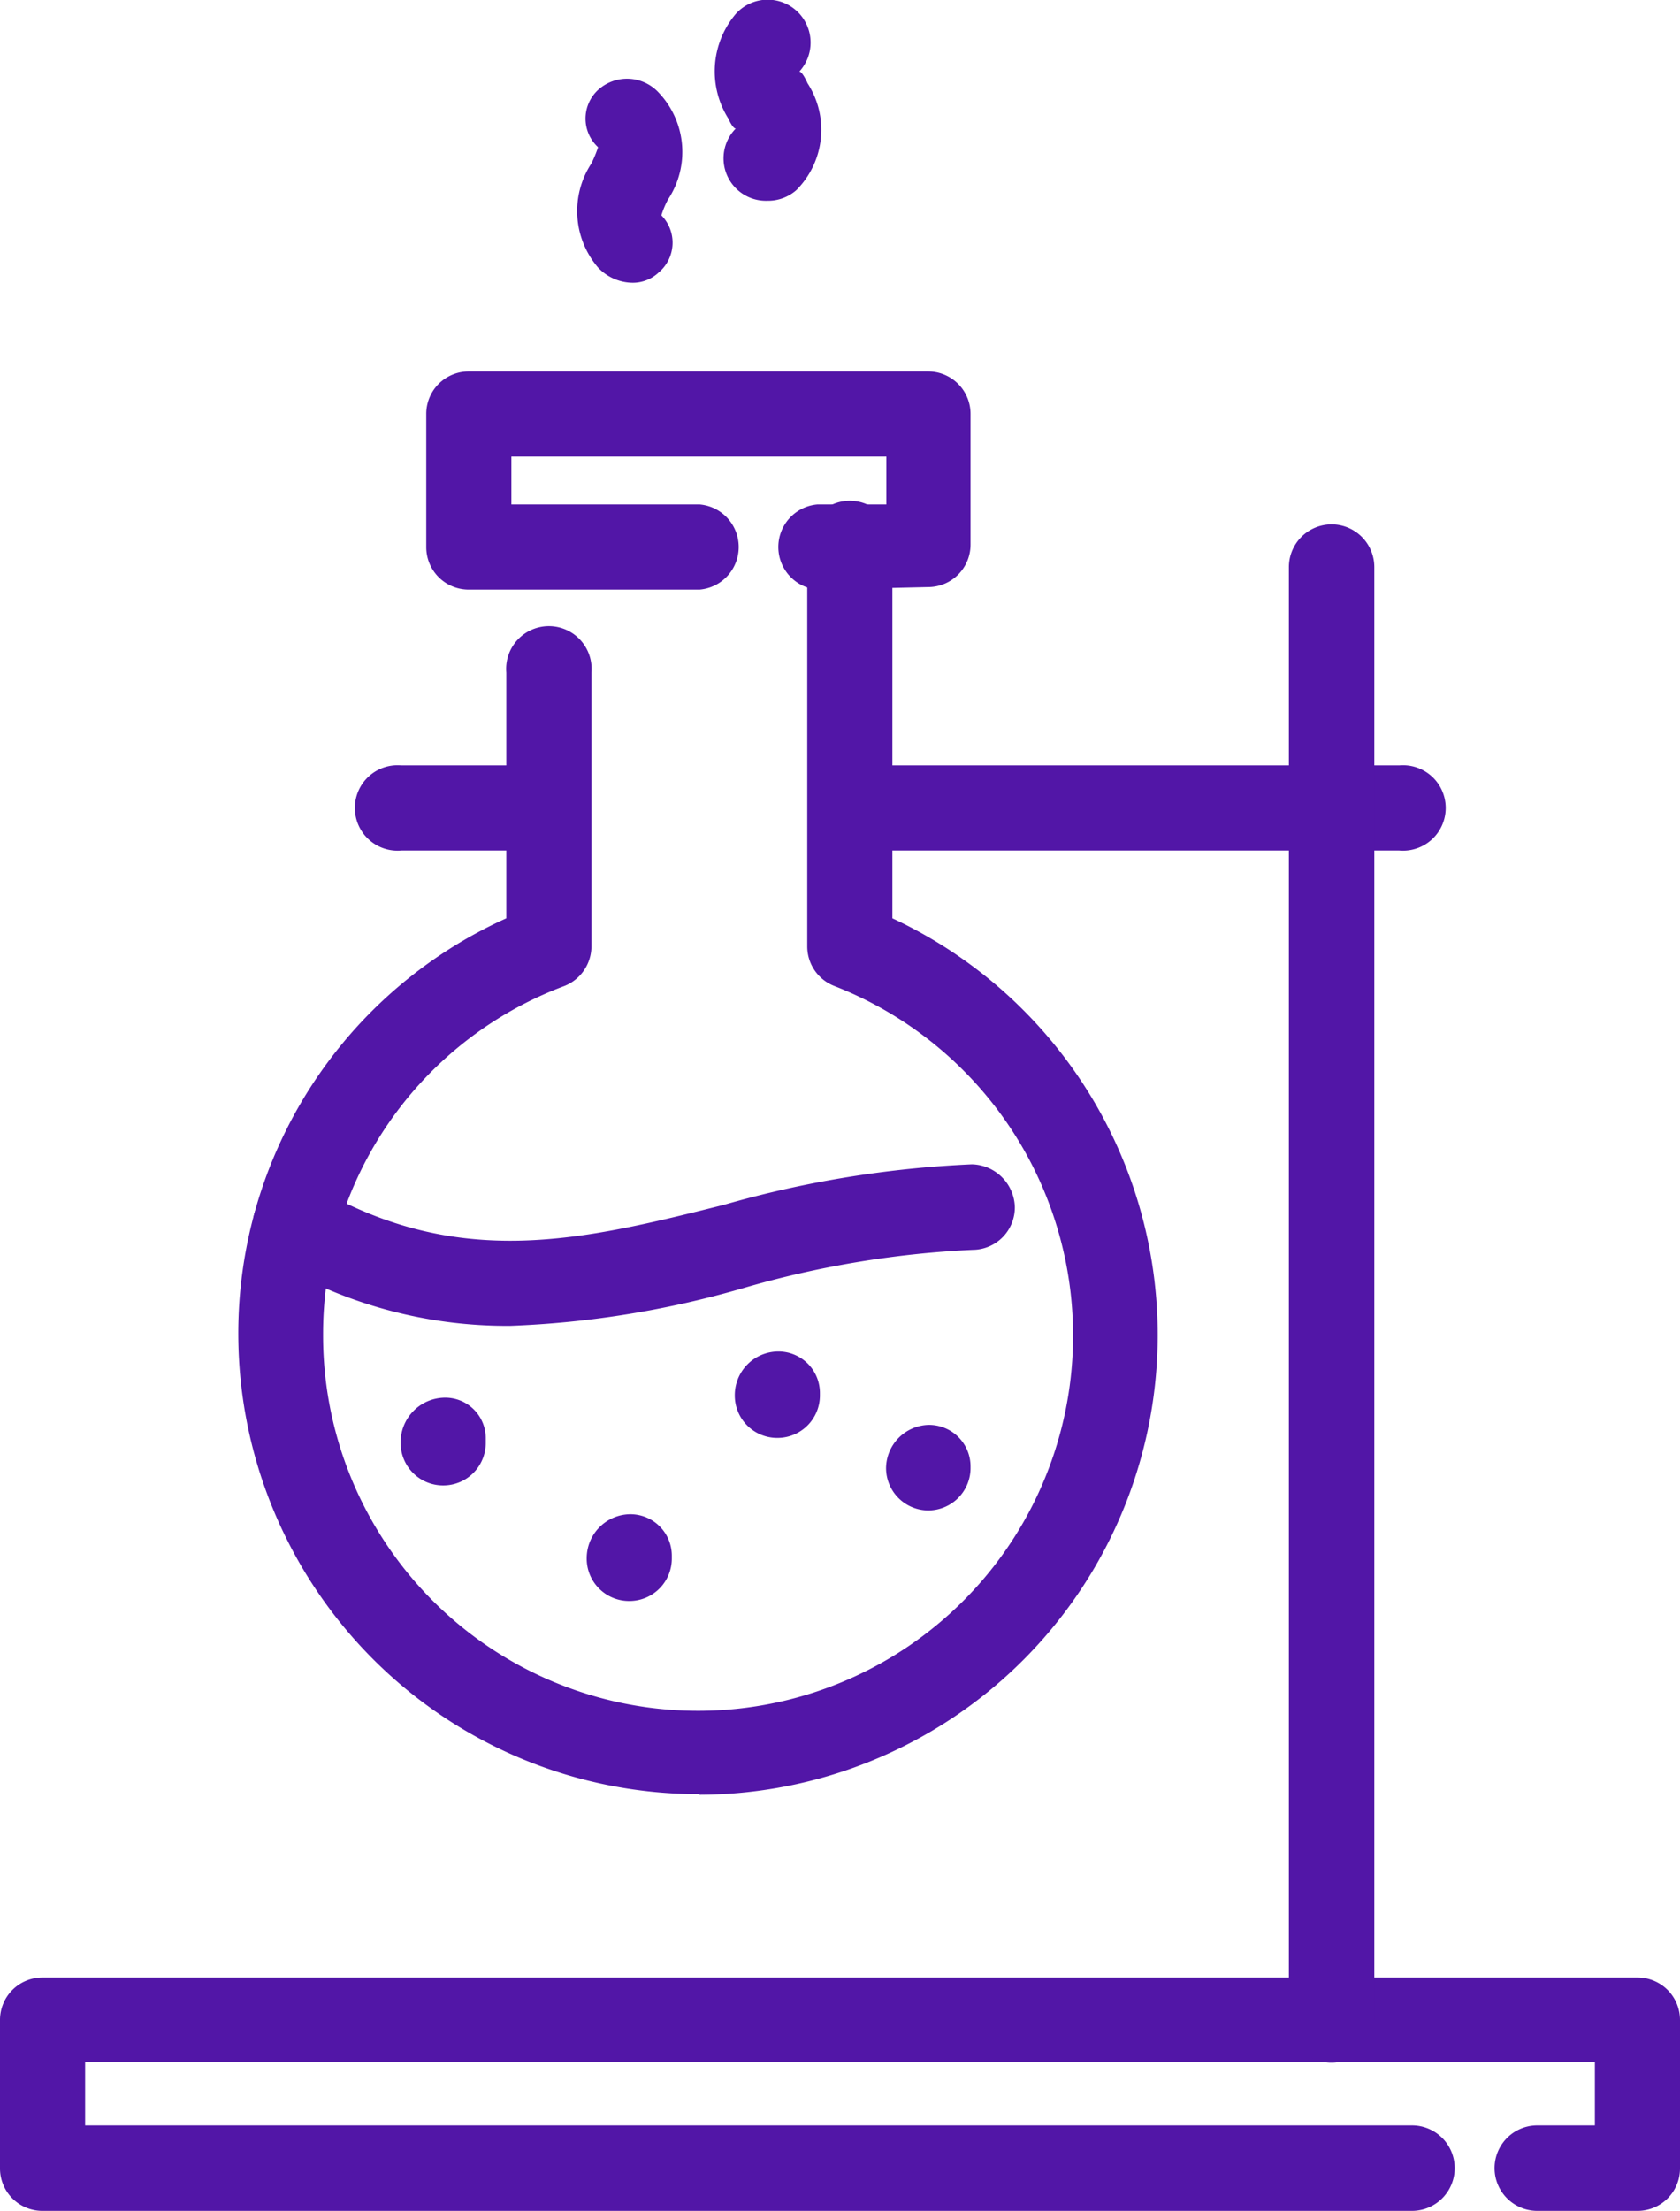
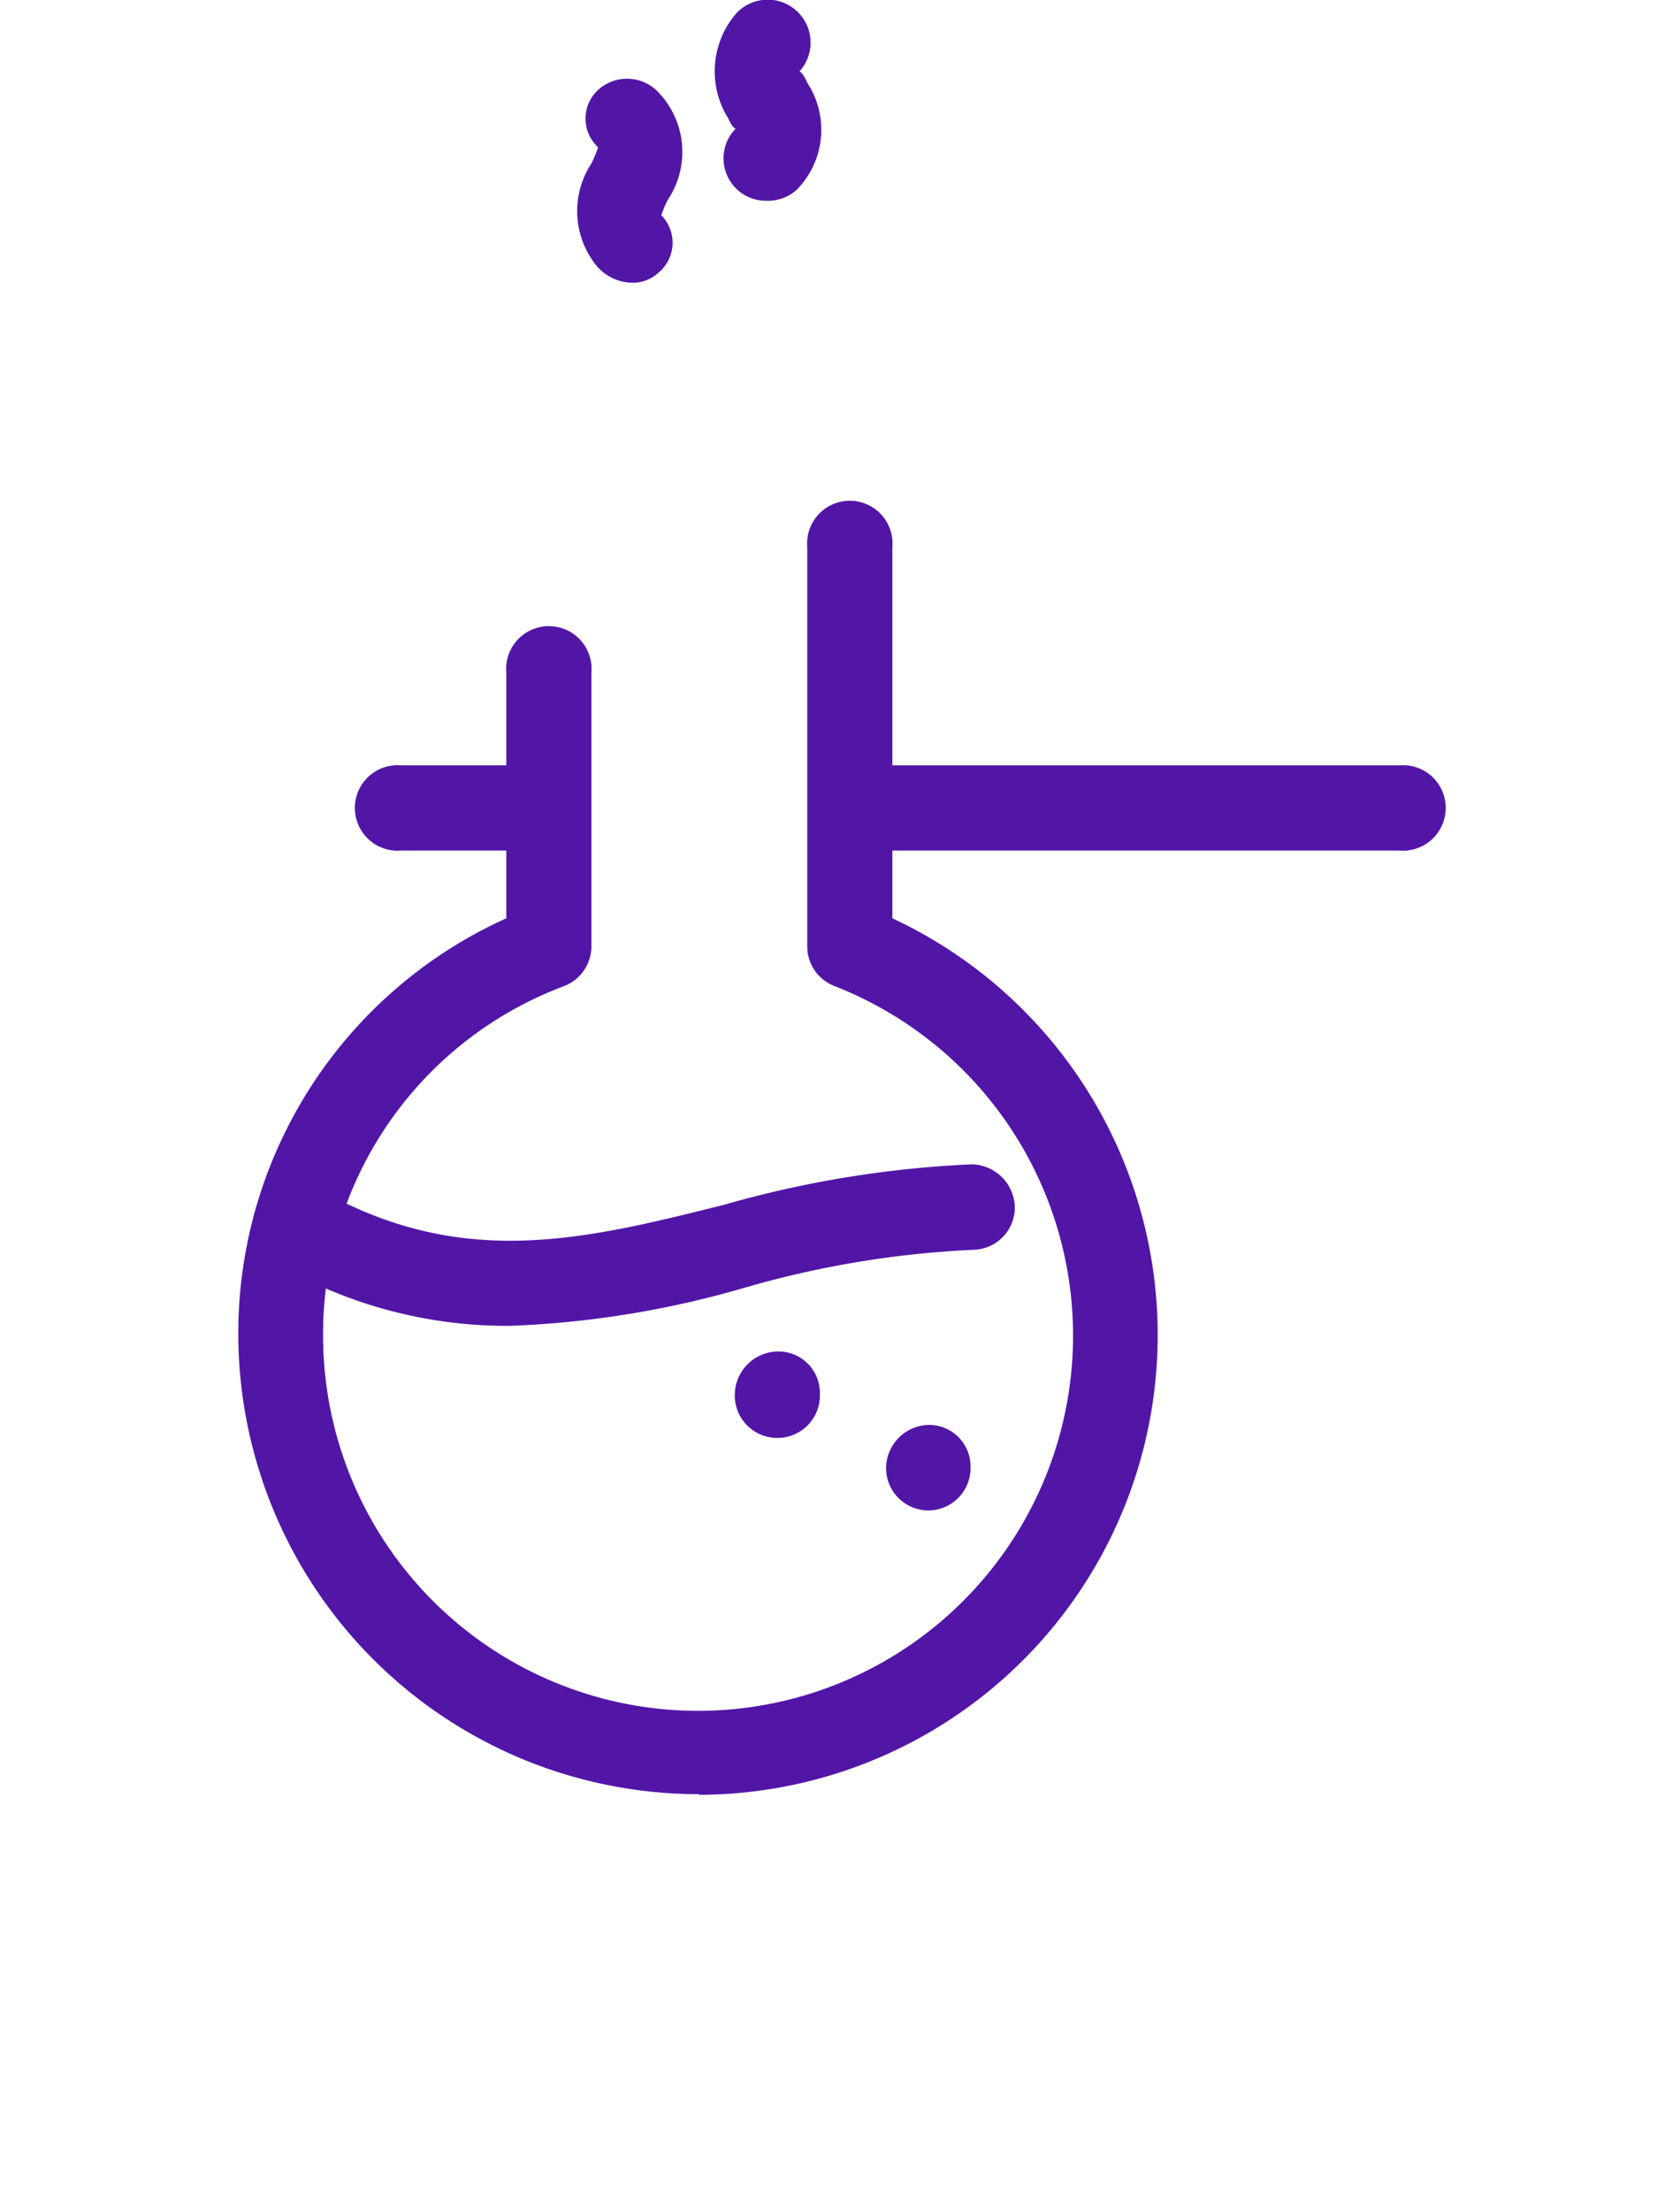
<svg xmlns="http://www.w3.org/2000/svg" viewBox="0 0 53.09 69.82">
  <defs>
    <style>.cls-1{fill:#5216a7;}</style>
  </defs>
  <g id="图层_2" data-name="图层 2">
    <g id="图层_1-2" data-name="图层 1">
-       <path class="cls-1" d="M51.75,69.82H48.58a1.35,1.35,0,0,1,0-2.7H50.4v-2H2.69v2H44.62a1.35,1.35,0,0,1,0,2.7H1.35A1.34,1.34,0,0,1,0,68.47V63.79a1.34,1.34,0,0,1,1.35-1.34h50.4a1.34,1.34,0,0,1,1.34,1.34v4.68A1.34,1.34,0,0,1,51.75,69.82Z" />
      <path class="cls-1" d="M44.22,26.86H26.86a1.35,1.35,0,0,1,0-2.69H44.22a1.35,1.35,0,1,1,0,2.69Z" />
-       <path class="cls-1" d="M42.08,65.14a1.34,1.34,0,0,1-1.35-1.35V17.91a1.35,1.35,0,0,1,2.7,0V63.79A1.35,1.35,0,0,1,42.08,65.14Z" />
      <path class="cls-1" d="M20,8.93a1.52,1.52,0,0,1-1.1-.48,2.74,2.74,0,0,1-.21-3.29,4,4,0,0,0,.21-.51,1.23,1.23,0,0,1,0-1.81,1.36,1.36,0,0,1,1.92.09,2.72,2.72,0,0,1,.29,3.37,2.87,2.87,0,0,0-.21.5,1.23,1.23,0,0,1-.09,1.81A1.19,1.19,0,0,1,20,8.93Z" />
      <path class="cls-1" d="M24.25,6.34a1.34,1.34,0,0,1-1-2.28c-.07,0-.17-.17-.23-.31A2.8,2.8,0,0,1,23.26.43a1.35,1.35,0,0,1,2,1.83c.07,0,.18.19.26.37A2.7,2.7,0,0,1,25.17,6,1.35,1.35,0,0,1,24.25,6.34Z" />
      <path class="cls-1" d="M22.11,56.66A14.55,14.55,0,0,1,7.53,42.16,14.38,14.38,0,0,1,16,29V21.24a1.35,1.35,0,1,1,2.69,0v8.64a1.35,1.35,0,0,1-.86,1.26,11.72,11.72,0,0,0-7.62,11,11.85,11.85,0,1,0,16.16-11,1.34,1.34,0,0,1-.86-1.25V17.28a1.35,1.35,0,1,1,2.69,0V29a14.52,14.52,0,0,1-6.1,27.68Z" />
-       <path class="cls-1" d="M25.83,18.62a1.35,1.35,0,0,1,0-2.69l2.18,0V14.42H16.16v1.51h5.95a1.35,1.35,0,0,1,0,2.69H14.82a1.34,1.34,0,0,1-1.35-1.34v-4.2a1.34,1.34,0,0,1,1.35-1.35h14.5a1.34,1.34,0,0,1,1.35,1.35V17.2a1.34,1.34,0,0,1-1.32,1.34l-3.48.08Z" />
      <path class="cls-1" d="M16.13,41.87a14.45,14.45,0,0,1-7.45-2A1.34,1.34,0,1,1,10,37.51c4.54,2.61,8.4,1.66,12.87.54a33.81,33.81,0,0,1,7.84-1.28,1.39,1.39,0,0,1,1.36,1.34,1.34,1.34,0,0,1-1.33,1.36,31,31,0,0,0-7.22,1.2A30.44,30.44,0,0,1,16.13,41.87Z" />
-       <path class="cls-1" d="M29.32,47.7A1.34,1.34,0,0,1,28,46.36,1.38,1.38,0,0,1,29.32,45a1.31,1.31,0,0,1,1.35,1.31v.08A1.34,1.34,0,0,1,29.32,47.7Z" />
+       <path class="cls-1" d="M29.32,47.7A1.34,1.34,0,0,1,28,46.36,1.38,1.38,0,0,1,29.32,45a1.31,1.31,0,0,1,1.35,1.31A1.34,1.34,0,0,1,29.32,47.7Z" />
      <path class="cls-1" d="M24.57,45.41a1.34,1.34,0,0,1-1.35-1.35,1.38,1.38,0,0,1,1.35-1.38A1.31,1.31,0,0,1,25.91,44v.08A1.34,1.34,0,0,1,24.57,45.41Z" />
-       <path class="cls-1" d="M19.89,50.56a1.34,1.34,0,0,1-1.35-1.35,1.39,1.39,0,0,1,1.35-1.39,1.31,1.31,0,0,1,1.34,1.31v.08A1.34,1.34,0,0,1,19.89,50.56Z" />
-       <path class="cls-1" d="M14,46.91a1.34,1.34,0,0,1-1.34-1.34A1.41,1.41,0,0,1,14,44.14a1.28,1.28,0,0,1,1.35,1.27v.16A1.34,1.34,0,0,1,14,46.91Z" />
      <path class="cls-1" d="M17.36,26.86H12.68a1.35,1.35,0,1,1,0-2.69h4.68a1.35,1.35,0,0,1,0,2.69Z" />
    </g>
  </g>
</svg>